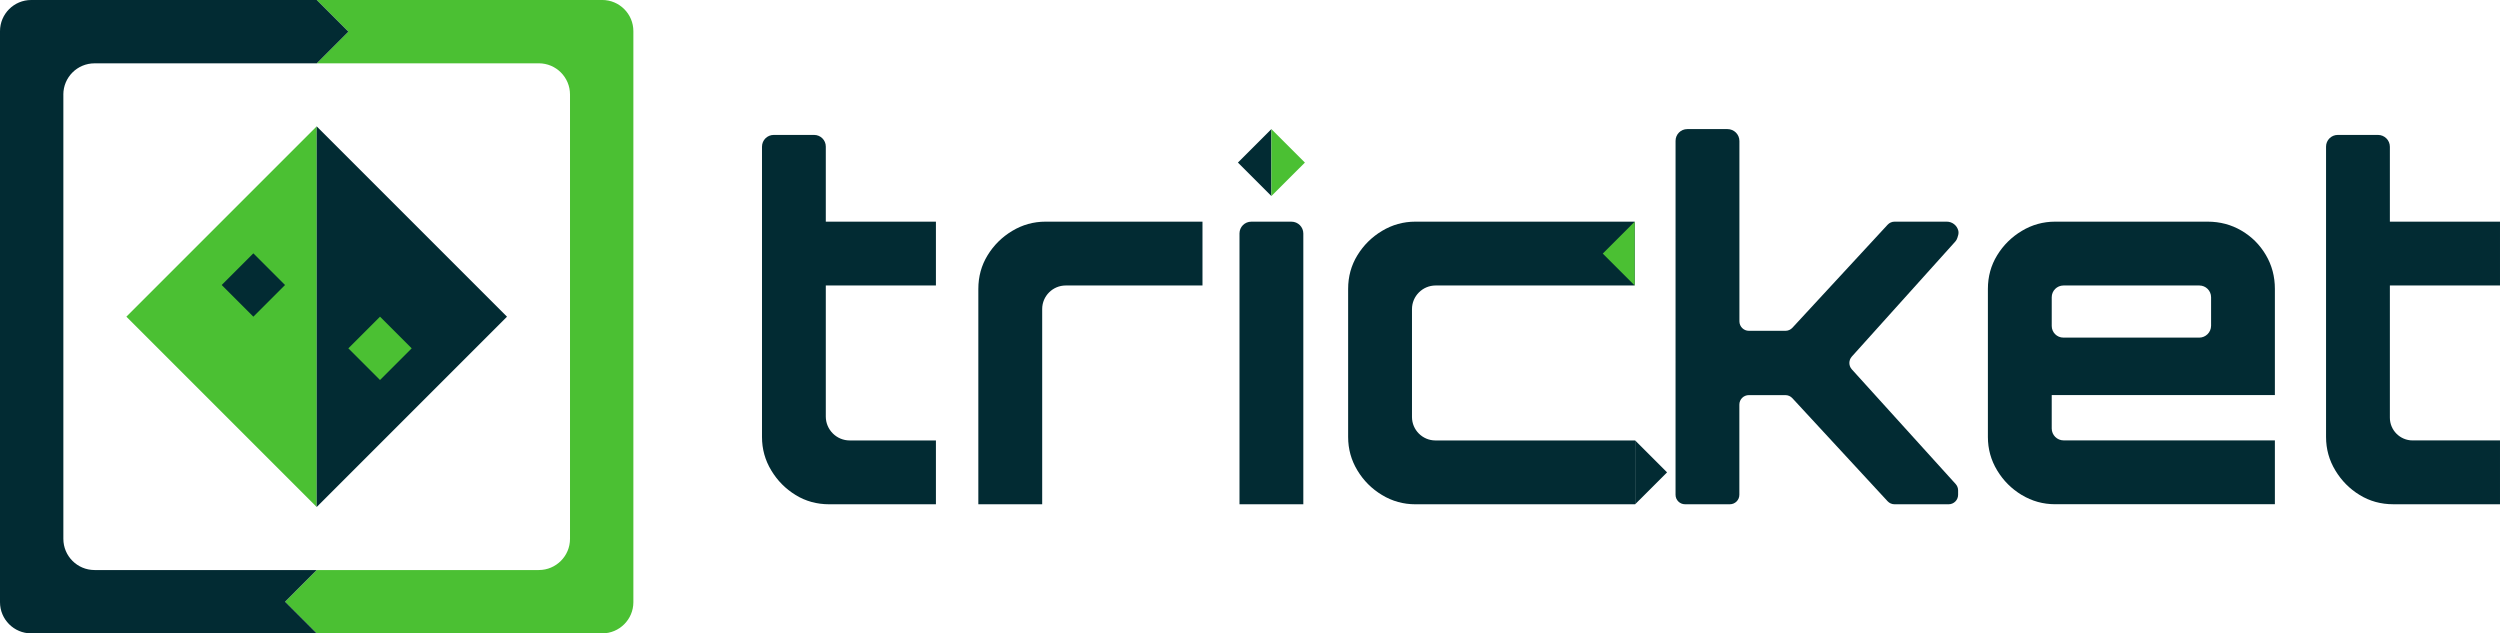
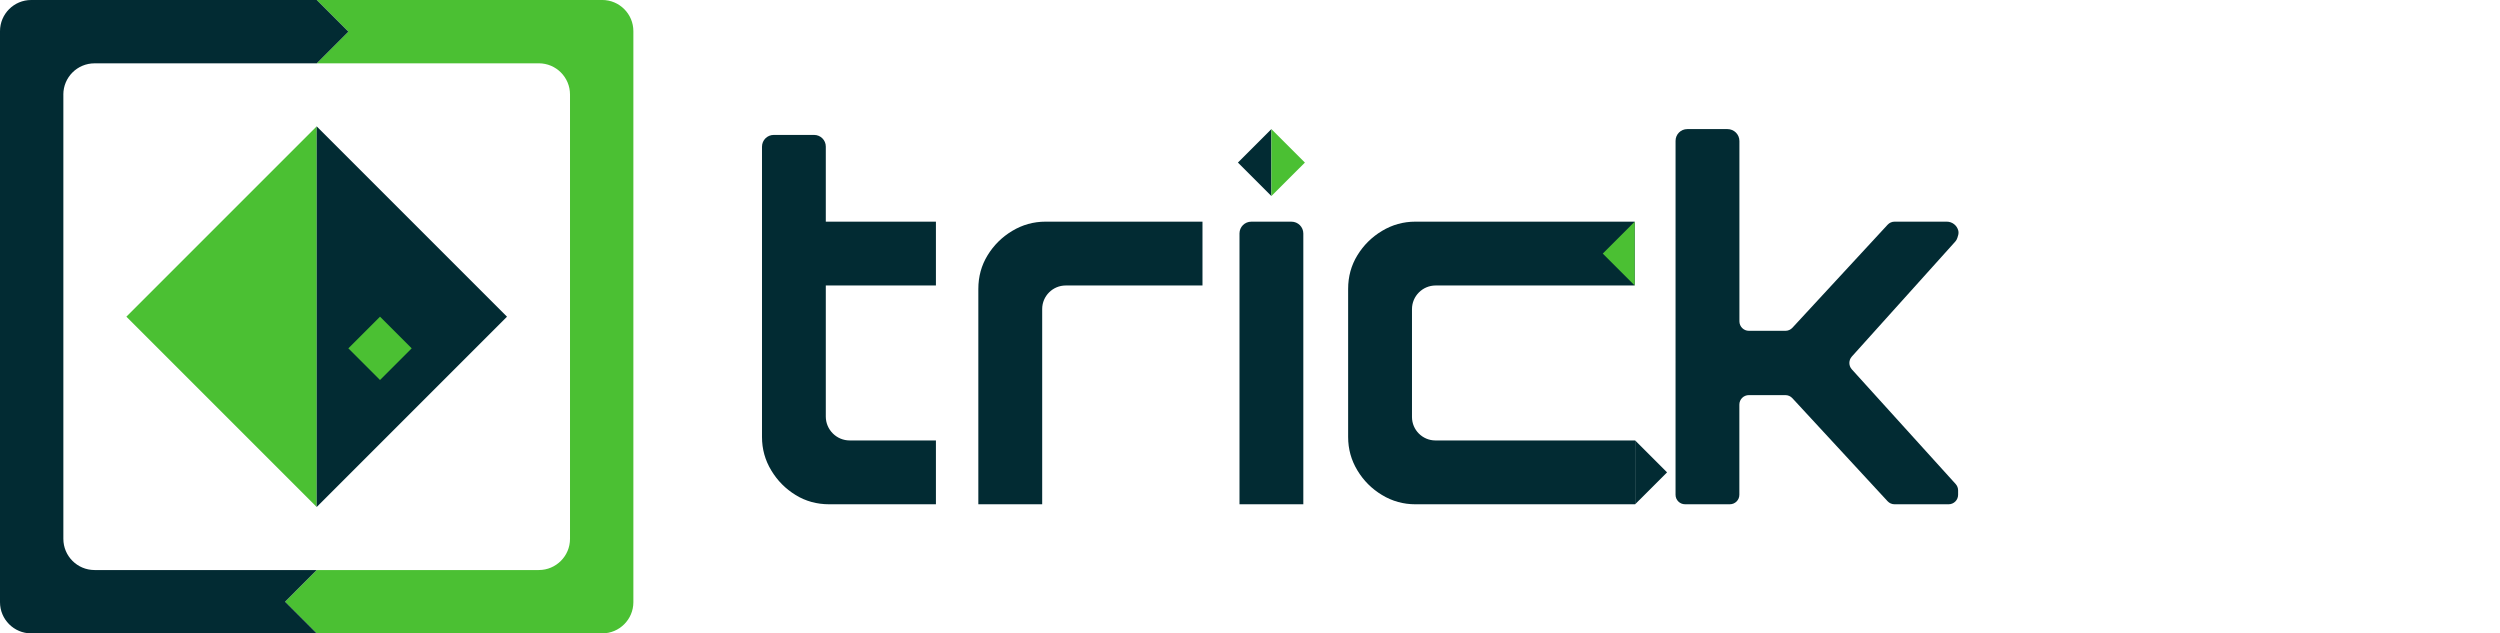
<svg xmlns="http://www.w3.org/2000/svg" id="Camada_2" viewBox="0 0 1063.36 269.4">
  <g id="Camada_1-2" data-name="Camada_1">
    <polygon points="134.7 53.75 134.7 215.65 53.75 134.7 134.7 53.75" style="fill: #4bc033;" />
    <path d="M269.4,13.27v242.86c0,7.33-5.94,13.27-13.27,13.27h-121.44l-13.47-13.47,13.47-13.47h94.49c7.33,0,13.27-5.94,13.27-13.27V40.2c0-7.33-5.94-13.27-13.27-13.27h-94.49l13.47-13.47-13.47-13.47h121.44c7.33,0,13.27,5.94,13.27,13.27Z" style="fill: #4bc033;" />
    <polygon points="134.7 53.75 134.7 215.65 215.65 134.7 134.7 53.75" style="fill: #022b33;" />
-     <rect x="98.24" y="111.7" width="19.05" height="19.05" transform="translate(-54.16 111.71) rotate(-45)" style="fill: #022b33;" />
    <rect x="152.12" y="138.64" width="19.05" height="19.05" transform="translate(-57.43 157.7) rotate(-45)" style="fill: #4bc033;" />
    <path d="M26.95,40.2v188.99c0,7.33,5.94,13.27,13.27,13.27h94.48l-13.46,13.47,13.47,13.47H13.27c-7.33,0-13.27-5.94-13.27-13.27V13.27C0,5.94,5.94,0,13.27,0h121.44l13.47,13.47-13.47,13.47H40.21c-7.33,0-13.27,5.94-13.27,13.27Z" style="fill: #022b33;" />
    <path d="M338.41,210.55c-4.28-2.62-7.74-6.11-10.36-10.47-2.63-4.35-3.94-9.08-3.94-14.2V62.38c0-2.76,2.24-4.99,4.99-4.99h.09s17.09,0,17.09,0h.02c2.73,0,4.95,2.22,4.95,4.95h0v31.94h46.84v27.15h-46.84v55.75c0,5.59,4.57,10.16,10.16,10.16h36.68v27.15h-45.39c-5.25,0-10.02-1.31-14.3-3.94Z" style="fill: #022b33;" />
    <path d="M416.13,214.49v-91.61c0-5.25,1.31-10.02,3.94-14.3,2.62-4.28,6.11-7.74,10.47-10.36,4.35-2.62,9.08-3.94,14.2-3.94h66.73v27.15h-58.18c-5.5,0-10,4.5-10,10v83.05h-27.15Z" style="fill: #022b33;" />
    <path d="M527.21,214.49v-115.2c0-2.76,2.24-5,5-5h17.11c2.78,0,5.04,2.25,5.04,5.04v115.17h-27.15Z" style="fill: #022b33;" />
    <path d="M587.83,210.55c-4.35-2.62-7.84-6.11-10.47-10.47-2.63-4.35-3.94-9.08-3.94-14.2v-63c0-5.25,1.31-10.02,3.94-14.3,2.62-4.28,6.11-7.74,10.47-10.36,4.35-2.62,9.08-3.94,14.2-3.94h93.26v27.15h-84.67c-5.52,0-10.04,4.52-10.04,10.04v45.91c0,5.48,4.48,9.96,9.96,9.96h84.96v27.15h-93.47c-5.11,0-9.84-1.31-14.2-3.94Z" style="fill: #022b33;" />
    <path d="M734.78,54.91c2.8,0,5.07,2.27,5.07,5.07v76.7c0,2.23,1.81,4.03,4.03,4.03h15.55c1.13,0,2.2-.47,2.96-1.3l40.5-43.83c.76-.83,1.84-1.3,2.96-1.3h22.19c2.36,0,4.34,1.61,4.9,3.79.17.67.13,1.38-.07,2.05l-.32,1.06c-.17.57-.47,1.1-.87,1.55l-44.03,48.95c-1.38,1.54-1.38,3.87,0,5.41l44.18,48.79c.67.74,1.04,1.71,1.04,2.71v1.87c0,2.23-1.81,4.03-4.03,4.03h-23.01c-1.13,0-2.2-.47-2.96-1.3l-40.5-43.83c-.76-.83-1.84-1.3-2.96-1.3h-15.55c-2.23,0-4.03,1.81-4.03,4.03v38.36c0,2.23-1.81,4.03-4.03,4.03h-19.08c-2.23,0-4.03-1.81-4.03-4.03V59.89c0-2.75,2.23-4.98,4.98-4.98h17.1Z" style="fill: #022b33;" />
-     <path d="M859.95,210.55c-4.35-2.62-7.84-6.11-10.47-10.47-2.63-4.35-3.94-9.08-3.94-14.2v-63c0-5.25,1.31-10.02,3.94-14.3,2.62-4.28,6.11-7.74,10.47-10.36,4.35-2.62,9.08-3.94,14.2-3.94h64.87c5.25,0,10.05,1.28,14.4,3.83,4.35,2.56,7.8,6.01,10.36,10.36,2.56,4.35,3.83,9.15,3.83,14.4v45.18h-94.92v14.21c0,2.78,2.28,5.06,5.06,5.06h89.86v27.15h-93.47c-5.11,0-9.84-1.31-14.2-3.94ZM877.66,143.61h57.74c2.8,0,5.07-2.27,5.07-5.07v-12.12c0-2.74-2.24-4.99-4.99-4.99h-57.8c-2.74,0-4.99,2.24-4.99,4.99v12.22c0,2.74,2.22,4.96,4.96,4.96Z" style="fill: #022b33;" />
-     <path d="M1003.67,210.55c-4.28-2.62-7.74-6.11-10.36-10.47-2.63-4.35-3.94-9.08-3.94-14.2V62.36c0-2.74,2.23-4.97,4.97-4.97h17.14c2.78,0,5.04,2.26,5.04,5.04v31.85h46.84v27.15h-46.84v56.25c0,5.31,4.34,9.65,9.65,9.65h37.19v27.15h-45.39c-5.25,0-10.02-1.31-14.3-3.94Z" style="fill: #022b33;" />
    <polygon points="695.3 94.28 695.3 121.43 681.73 107.86 695.3 94.28" style="fill: #4bc033;" />
    <polygon points="695.49 187.34 695.49 214.49 709.07 200.92 695.49 187.34" style="fill: #022b33;" />
    <polyline points="540.78 54.91 540.78 83.39 526.54 69.15 540.78 54.91" style="fill: #022b33;" />
    <polyline points="540.78 54.91 540.78 83.39 555.03 69.15 540.78 54.91" style="fill: #4bc033;" />
  </g>
</svg>